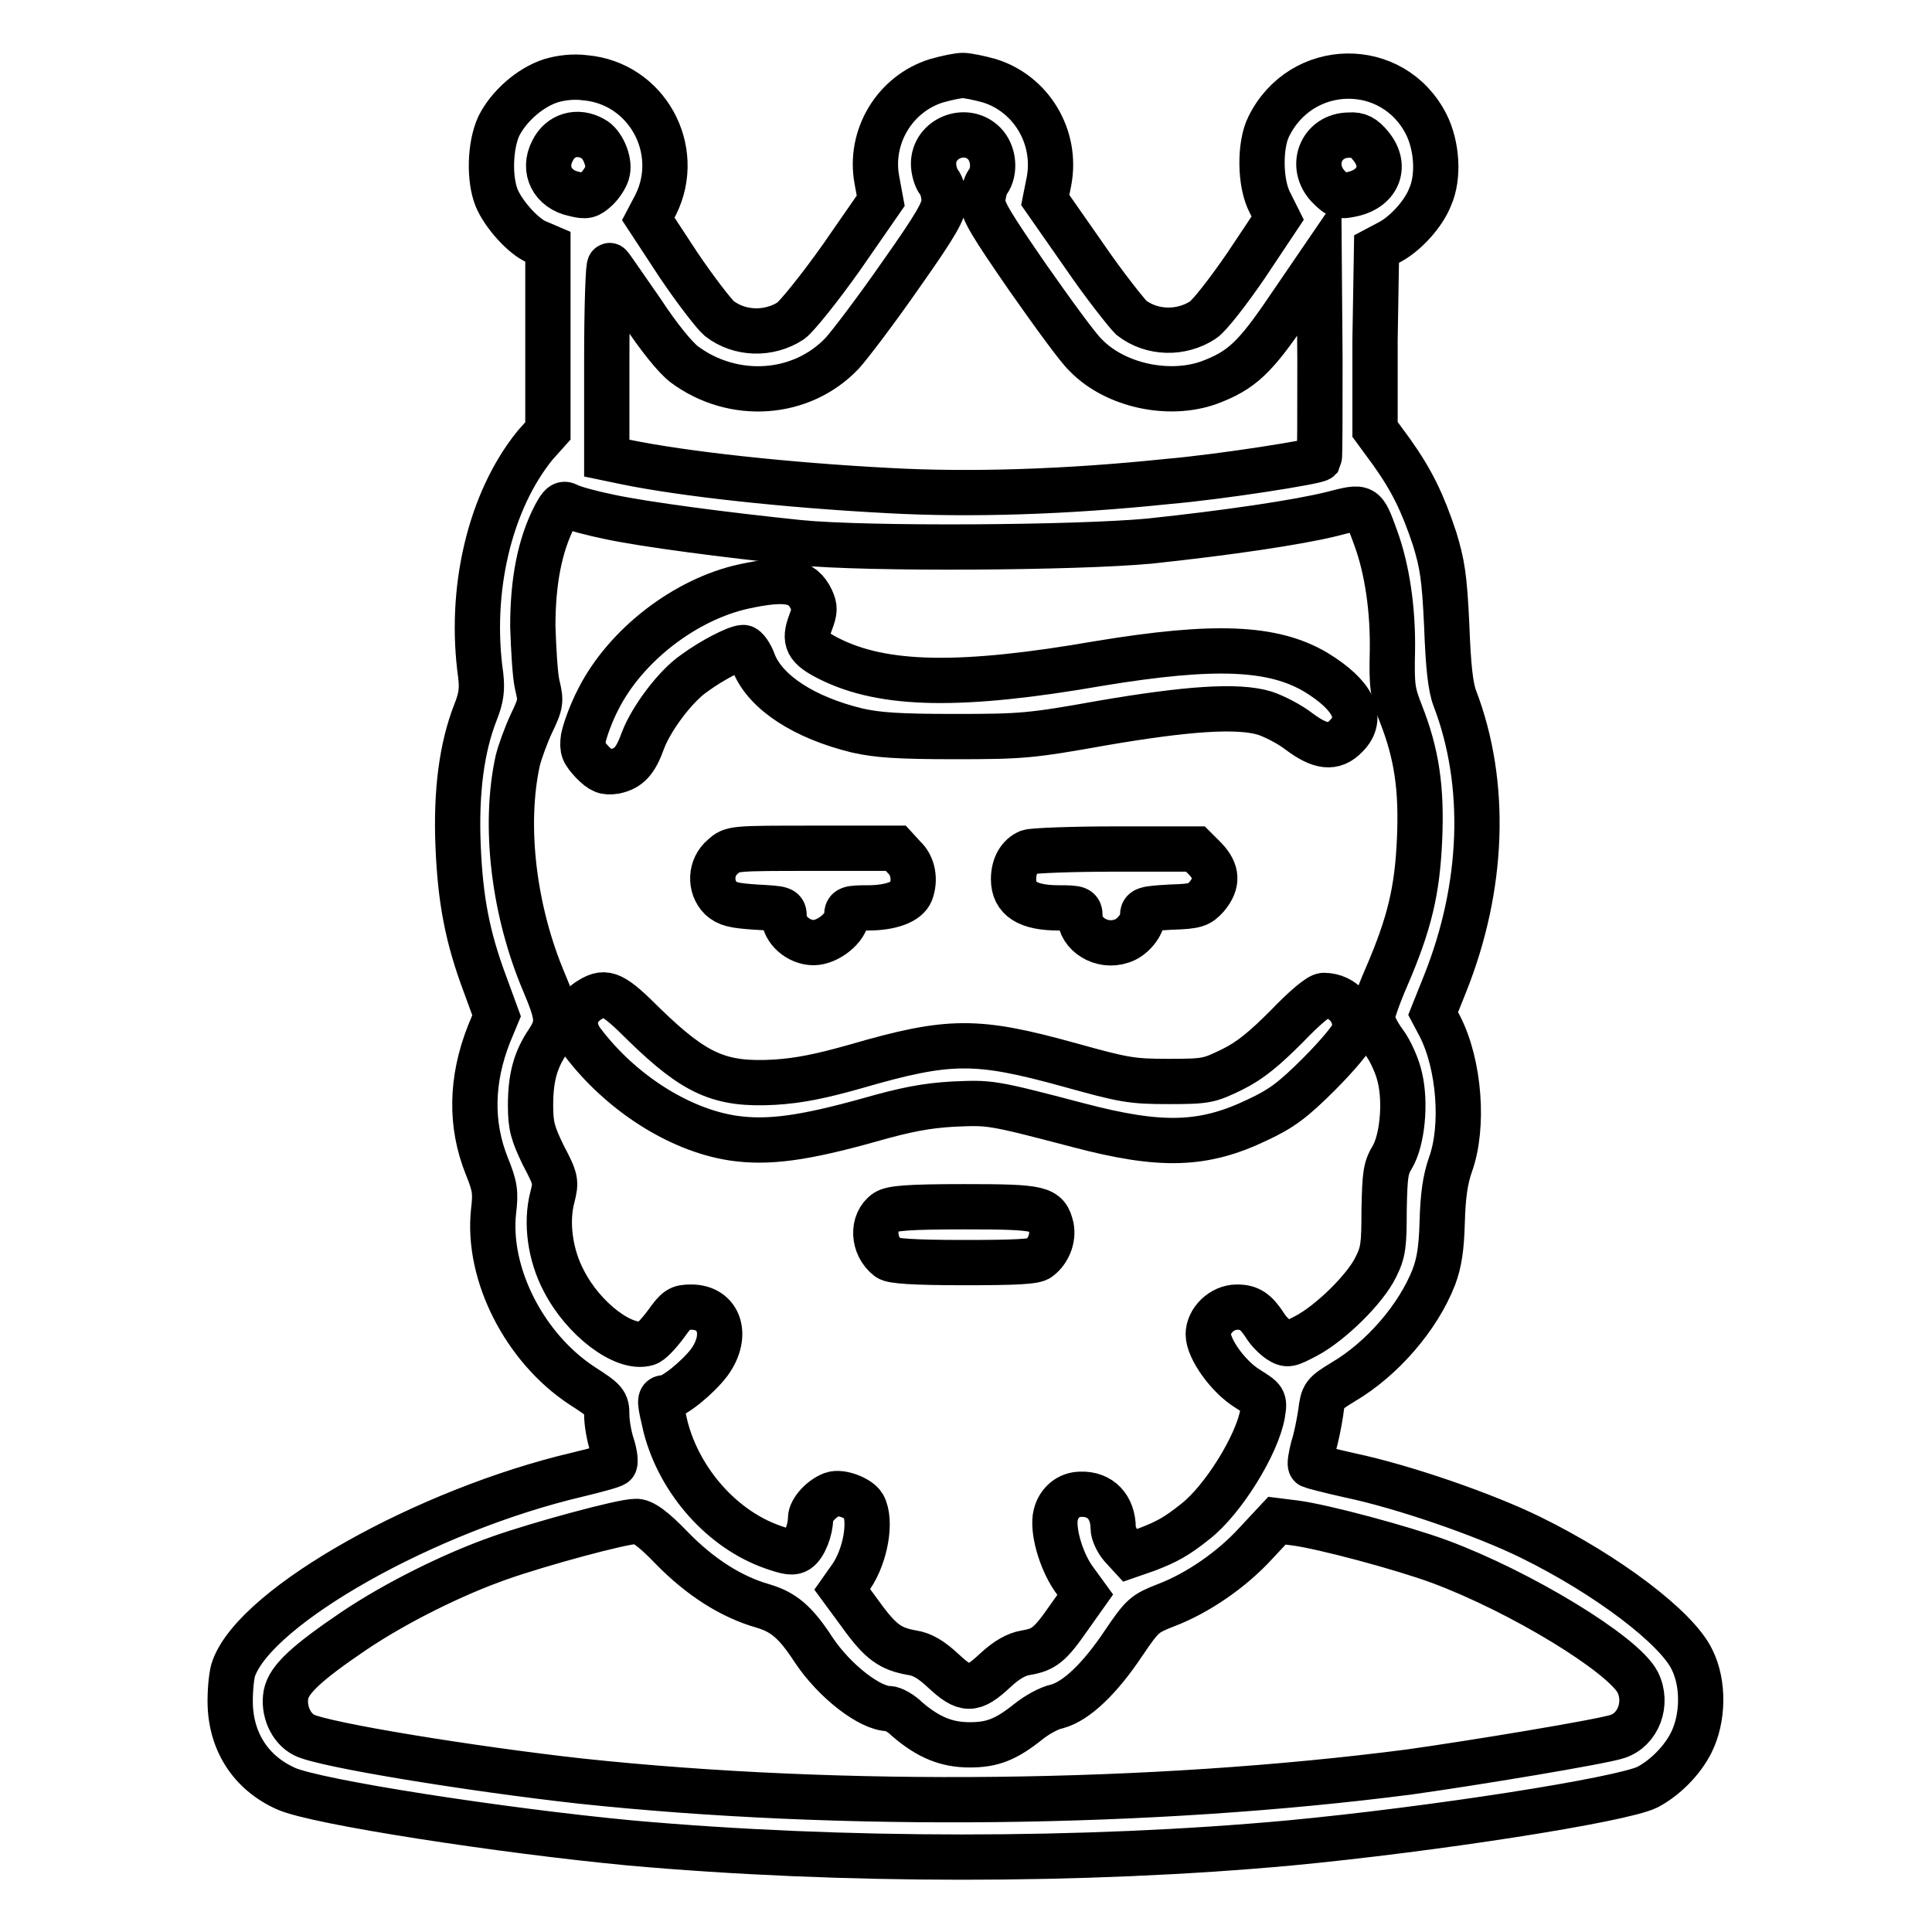
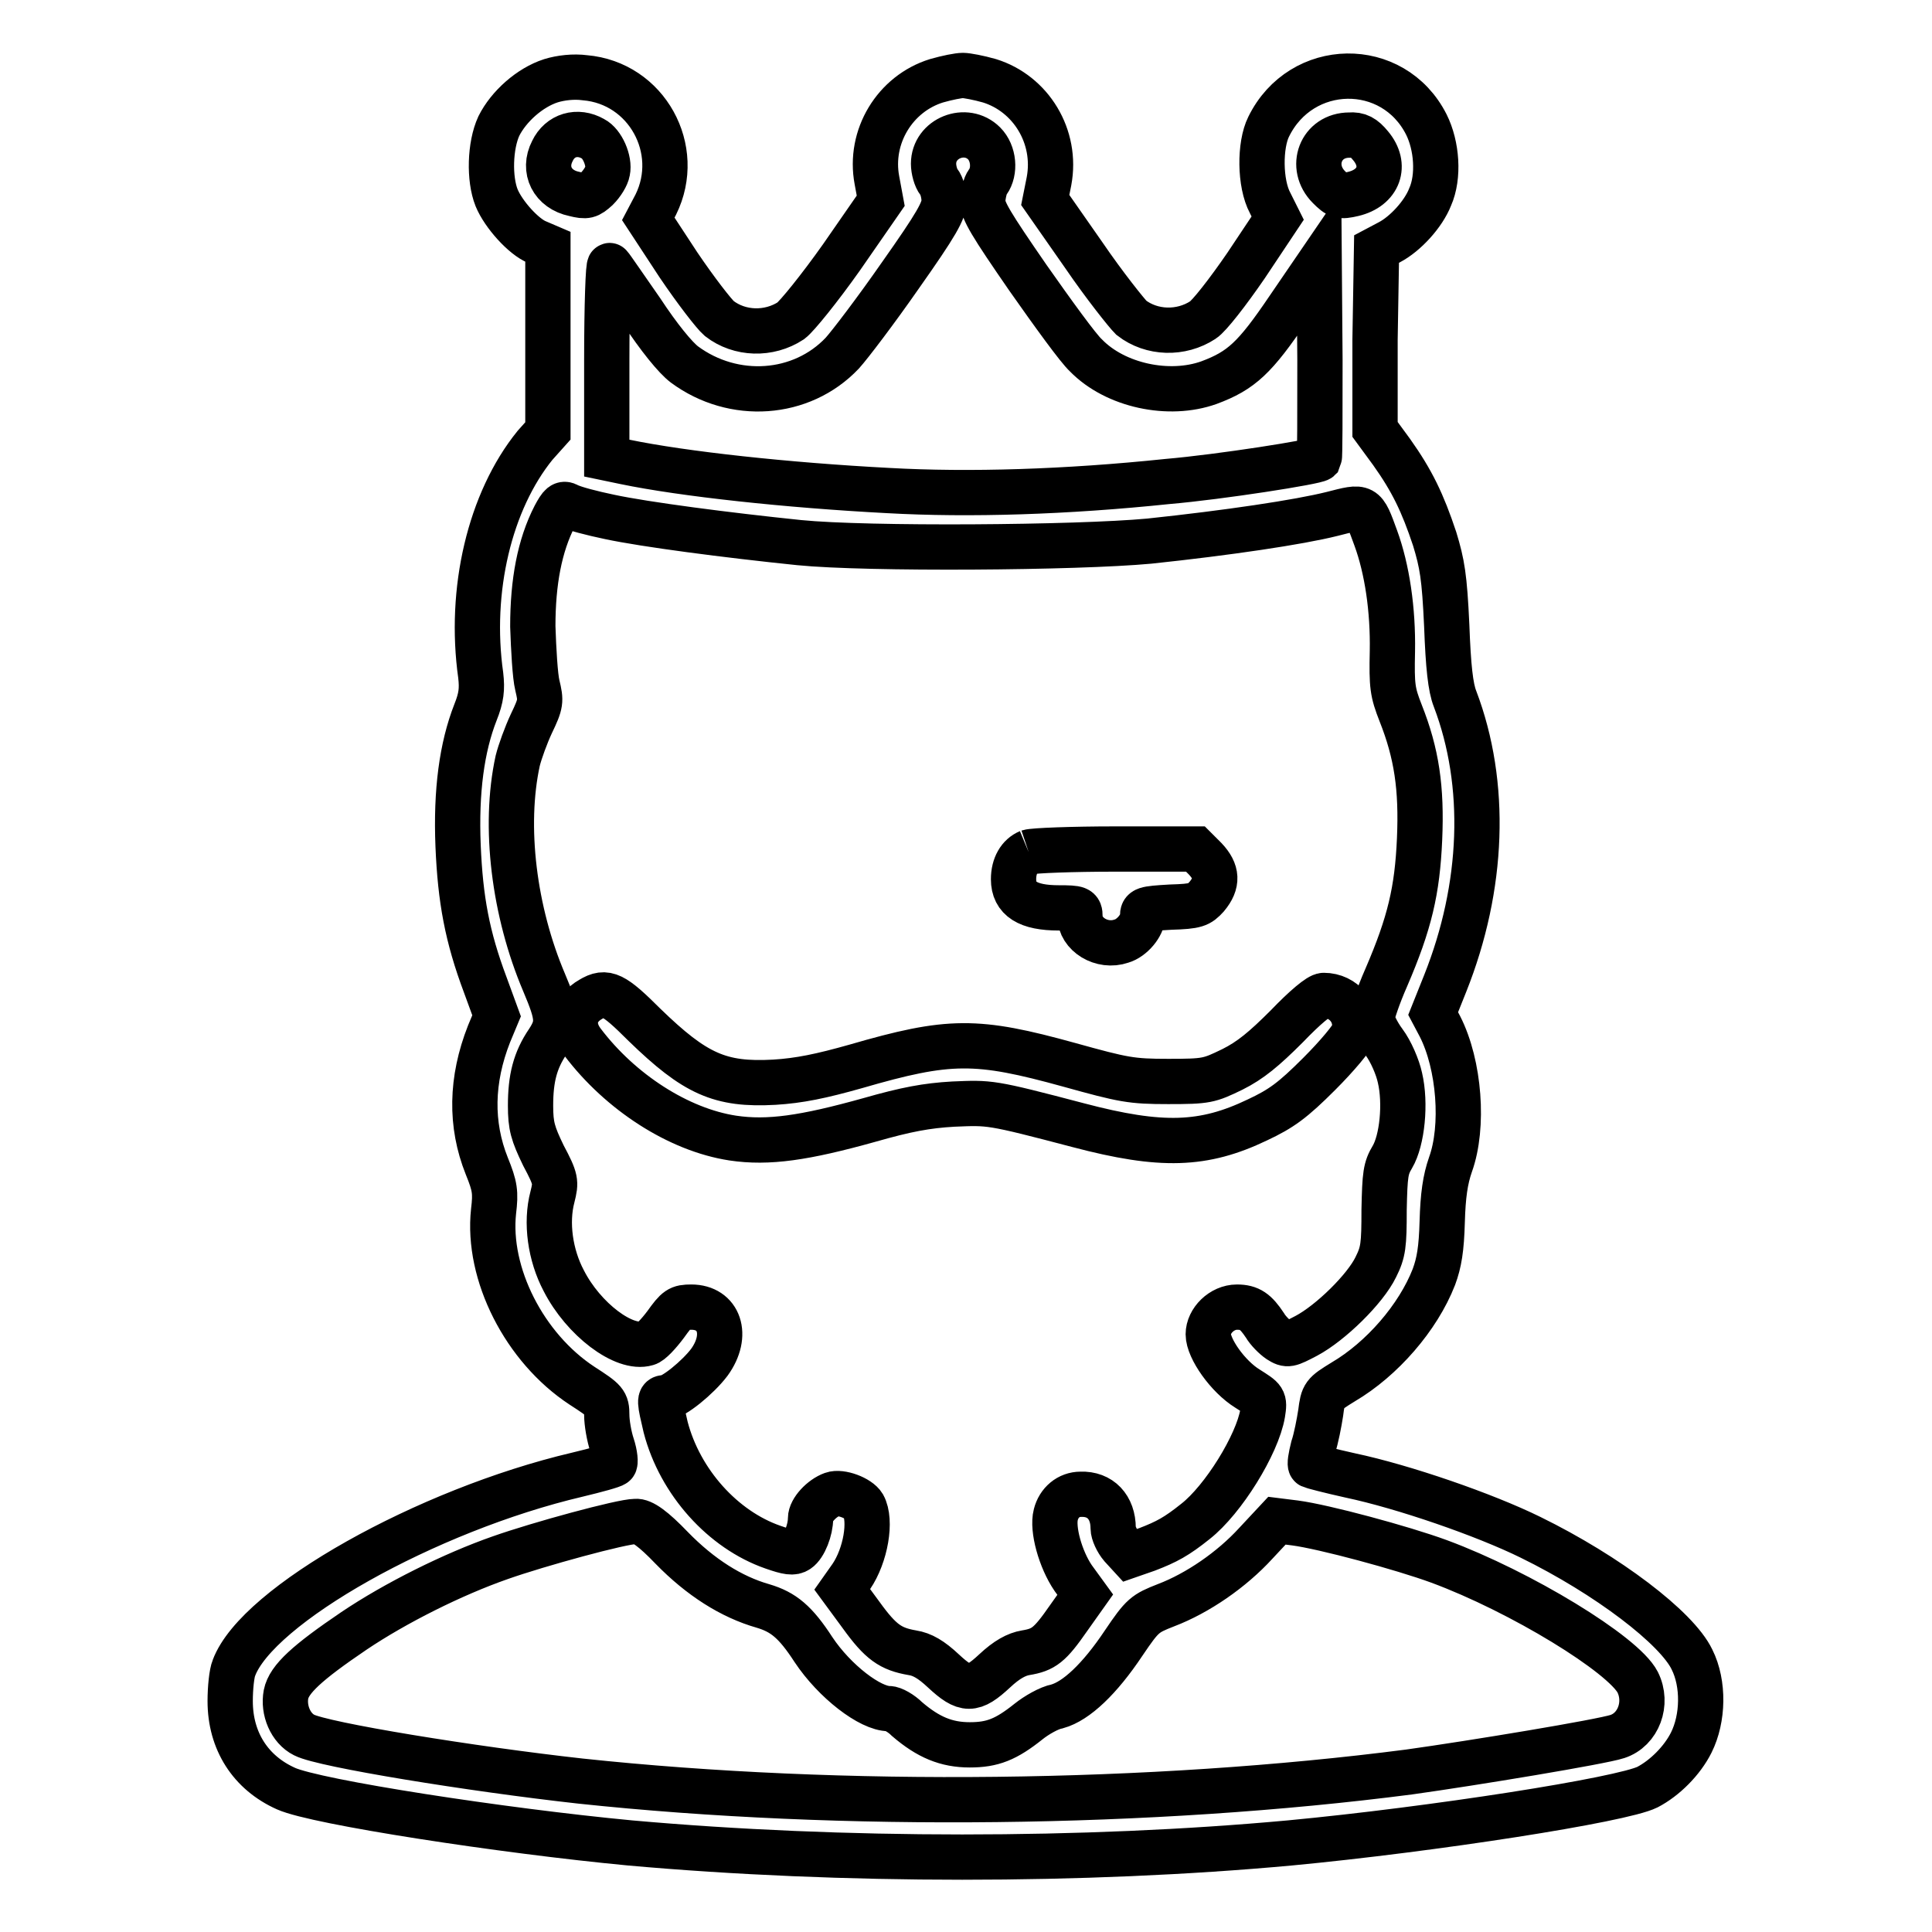
<svg xmlns="http://www.w3.org/2000/svg" version="1.1" x="0px" y="0px" viewBox="0 0 256 256" enable-background="new 0 0 256 256" xml:space="preserve">
  <g>
    <g>
      <g>
        <path stroke-width="6" fill-opacity="0" stroke="#000000" d="M73,10.7c-2.8,0.9-5.6,3.4-6.9,6c-1.2,2.6-1.3,7-0.3,9.5c0.9,2.2,3.6,5.2,5.4,5.9l1.4,0.6v12.2v12.2L70.9,59c-6,7.4-8.8,19.2-7.2,30.5c0.2,1.8,0.1,2.9-0.7,4.9c-1.8,4.6-2.6,10.4-2.3,17.7c0.3,7.1,1.2,12,3.6,18.4l1.5,4.1l-1,2.4c-2.4,6.1-2.5,12-0.3,17.5c1.1,2.7,1.2,3.5,0.9,6c-0.9,8.3,4.1,18.1,11.7,23.1c3.1,2,3.3,2.2,3.3,3.9c0,1,0.3,2.8,0.7,4c0.4,1.2,0.5,2.4,0.3,2.5c-0.2,0.2-2.4,0.8-4.9,1.4C56.5,200.1,34.1,212.7,31,221c-0.3,0.7-0.5,2.7-0.5,4.4c0,5.3,2.7,9.5,7.4,11.6c4,1.8,28.7,5.6,45.6,7.2c28,2.5,60.2,2.5,87.4,0c19-1.8,44-5.7,47.4-7.4c2.3-1.2,4.6-3.5,5.8-5.9c1.6-3.2,1.7-7.8,0.1-11c-2-4.2-11.2-11.2-21.4-16.2c-6.1-3-16.8-6.7-23.9-8.2c-2.7-0.6-5-1.2-5.2-1.3c-0.2-0.1,0-1.2,0.3-2.4c0.4-1.2,0.8-3.3,1-4.6c0.3-2.4,0.4-2.5,3-4.1c5.1-3,9.9-8.5,12-13.9c0.7-1.9,1-3.7,1.1-7.3c0.1-3.5,0.4-5.6,1.1-7.6c1.8-5,1.2-13.2-1.4-18.3l-0.9-1.7l1.6-4c5.1-12.8,5.6-26.4,1.3-37.7c-0.6-1.5-0.9-4.3-1.1-9.7c-0.3-6.5-0.6-8.2-1.6-11.5c-1.6-4.8-3-7.7-5.7-11.5l-2.2-3l0-11.9L182.4,33l1.7-0.9c2.1-1.1,4.5-3.7,5.4-6c1.2-2.7,0.9-6.8-0.5-9.6c-4.4-8.7-16.6-8.5-20.9,0.3c-1.2,2.4-1.2,7.5,0.2,10.1l1,2l-4.2,6.3c-2.4,3.5-4.9,6.7-5.7,7.2c-2.9,1.9-6.8,1.8-9.5-0.3c-0.6-0.6-3.5-4.2-6.3-8.3l-5.1-7.3L139,24c1.1-5.9-2.4-11.6-7.9-13.3c-1.4-0.4-3-0.7-3.5-0.7c-0.6,0-2.1,0.3-3.5,0.7c-5.5,1.7-9,7.4-7.9,13.2l0.5,2.7l-5.2,7.5c-2.9,4.1-5.9,7.8-6.7,8.4c-2.9,1.9-6.8,1.8-9.5-0.3c-0.7-0.6-3.1-3.7-5.4-7.1L85.9,29l1-1.9c3.6-7.3-1.2-16.1-9.4-16.8C76,10.1,74.3,10.3,73,10.7z M78.6,18.4c1.2,0.6,2.2,2.9,1.9,4.3c-0.1,0.6-0.7,1.6-1.4,2.3c-1.1,1-1.4,1.1-3,0.7c-2.9-0.6-4.2-3.2-2.9-5.7C74.2,17.9,76.5,17.2,78.6,18.4z M130.4,19c1.3,1.3,1.5,3.7,0.5,5.1c-0.4,0.5-0.6,1.6-0.7,2.5c0,1.3,1.1,3.1,6,10.2c3.3,4.7,6.7,9.4,7.7,10.3c3.9,4,11,5.5,16.3,3.6c4.3-1.6,6.1-3.3,10.5-9.8l4.1-6l0.1,12.8c0,7.1,0,12.9-0.1,13.1c-0.4,0.4-13.1,2.4-20.1,3c-13.4,1.4-26.3,1.8-37,1.2c-13.4-0.7-27.2-2.2-34.9-3.8l-2.4-0.5v-13c0-7.2,0.2-12.8,0.4-12.5c0.2,0.2,2.1,3,4.2,6c2.3,3.5,4.5,6.2,5.7,7.1c6.5,4.8,15.5,4.2,20.9-1.5c1-1.1,4.5-5.7,7.7-10.3c4.8-6.8,5.8-8.6,5.8-9.9c0-0.9-0.3-2-0.7-2.5c-0.4-0.5-0.7-1.6-0.7-2.4C123.7,18.3,128,16.6,130.4,19z M181.6,19.3c2.2,2.6,1.1,5.6-2.3,6.4c-1.7,0.4-2,0.3-3.2-0.9c-2.7-2.7-1.1-6.9,2.7-6.9C180,17.8,180.7,18.2,181.6,19.3z M80.8,68.5c4.7,1,15.4,2.4,25.1,3.4c9,0.9,36.8,0.7,46.4-0.2c10.4-1.1,19.8-2.5,24.2-3.6c4.3-1.1,4.2-1.2,5.8,3.2c1.5,4.1,2.3,9.5,2.2,15c-0.1,4.6,0,5.4,1.1,8.2c2.1,5.3,2.8,9.9,2.5,16.7c-0.3,6.8-1.3,11.1-4.4,18.3c-1.1,2.5-1.9,4.9-1.9,5.4s0.7,2,1.6,3.2c0.9,1.2,1.8,3.3,2.1,4.7c0.8,3.4,0.3,8.3-1,10.5c-0.9,1.5-1,2.3-1.1,7c0,4.7-0.1,5.6-1.1,7.6c-1.4,2.9-6,7.4-9.2,9.1c-2.3,1.2-2.5,1.3-3.6,0.6c-0.6-0.4-1.5-1.3-1.9-2c-1.2-1.8-2-2.4-3.7-2.4c-2,0-3.8,1.8-3.8,3.6c0,1.9,2.6,5.6,5.2,7.2c2.2,1.4,2.3,1.4,2,3.3c-0.7,4.1-5.2,11.4-8.9,14.3c-2.5,2-3.8,2.7-6.4,3.7l-2.3,0.8l-1.1-1.2c-0.6-0.7-1.1-1.8-1.1-2.4c0-2.8-1.7-4.6-4.3-4.5c-1.6,0-2.9,1.1-3.3,2.7c-0.5,1.9,0.6,5.9,2.3,8.4l1.6,2.2l-2.2,3.1c-2.5,3.6-3.3,4.2-5.7,4.6c-1.2,0.2-2.5,0.9-4.1,2.4c-2.9,2.7-3.9,2.7-6.8,0c-1.6-1.5-2.8-2.2-4.1-2.4c-2.9-0.5-4.2-1.4-6.8-5l-2.5-3.4l1.2-1.7c1.9-2.8,2.7-7.4,1.6-9.4c-0.6-1-3-1.9-4.1-1.5c-1.4,0.5-2.9,2.1-2.9,3.2c0,1.5-0.8,3.6-1.7,4.2c-0.6,0.4-1.3,0.3-3.3-0.4c-6.6-2.3-12.3-8.6-14.2-15.9c-0.8-3.4-0.9-3.9-0.1-3.9c1.1,0,4.4-2.7,5.9-4.7c2.6-3.6,1.3-7.3-2.4-7.3c-1.6,0-1.9,0.2-3.4,2.3c-0.9,1.2-2,2.4-2.5,2.5c-3,0.9-8.4-3.2-11-8.3c-1.8-3.4-2.4-7.7-1.5-11.1c0.5-2,0.5-2.3-1.2-5.5c-1.4-2.9-1.7-3.9-1.7-6.6c0-3.6,0.6-6,2.3-8.5c1.5-2.3,1.4-3.3-0.5-7.8c-4-9.4-5.4-20.7-3.5-29.4c0.3-1.2,1.1-3.4,1.8-4.9c1.3-2.7,1.3-3,0.8-5.1c-0.3-1.2-0.5-4.8-0.6-7.8c0-5.9,0.9-10.7,2.9-14.6c0.8-1.5,1.1-1.8,1.8-1.4C76.1,67.4,78.4,68,80.8,68.5z M89,205.1c3.8,3.9,7.9,6.5,12.1,7.7c2.7,0.8,4.3,2.1,6.7,5.8c2.8,4.2,7.5,7.8,10,7.8c0.5,0,1.6,0.6,2.4,1.4c2.8,2.4,5.2,3.4,8.3,3.4c3,0,4.8-0.7,7.8-3.1c1-0.8,2.7-1.8,3.8-2c2.5-0.7,5.6-3.6,8.8-8.4c2.5-3.7,2.8-3.9,5.6-5c4.2-1.6,8.7-4.7,11.9-8.2l2.8-3l2.4,0.3c3.8,0.5,14.2,3.3,19.1,5.1c10.8,4,24.4,12.3,26.3,16c1.4,2.8,0.1,6.3-2.7,7.2c-2.1,0.7-19,3.5-27.6,4.7c-34,4.4-75.1,4.9-109.8,1.2c-14.4-1.6-34.1-4.8-36.6-6.1c-1.8-0.9-2.8-3.3-2.4-5.4c0.4-2,2.8-4.2,9-8.4c5.5-3.7,13.1-7.5,19.4-9.7c5.1-1.8,16.1-4.8,17.9-4.8C85.1,201.5,86.6,202.6,89,205.1z" />
-         <path stroke-width="6" fill-opacity="0" stroke="#000000" d="M98.6,77.7c-7.8,1.7-15.7,7.8-19.3,14.9c-1,1.9-1.8,4.2-2,5.2c-0.2,1.5,0,1.9,1.2,3.2c1.2,1.2,1.7,1.4,3,1.2c1.8-0.4,2.7-1.3,3.7-4.1c1.1-2.9,4.3-7.2,6.8-8.9c2.3-1.7,5.6-3.4,6.5-3.4c0.3,0,1,0.9,1.4,2.1c1.6,3.9,6.7,7.2,13.7,8.9c2.7,0.6,5.4,0.8,12.9,0.8c8.9,0,10.1-0.1,19.6-1.8c11.1-1.9,17.9-2.4,21.5-1.3c1.2,0.4,3.2,1.4,4.5,2.4c2.8,2.1,4.6,2.4,6.3,0.6c2.4-2.4,0.9-5.4-4-8.4c-5.7-3.4-13.5-3.7-28.7-1.2c-18.4,3.2-28.6,3-35.8-0.6c-3-1.5-3.4-2.4-2.5-4.8c0.6-1.6,0.6-2,0.1-3.1C106.3,76.9,104.2,76.5,98.6,77.7z" />
-         <path stroke-width="6" fill-opacity="0" stroke="#000000" d="M95.8,113.5c-1.7,1.4-1.8,4-0.3,5.5c0.9,0.8,1.7,1,4.7,1.2c3.6,0.2,3.7,0.2,3.7,1.3c0,1.7,1.9,3.4,3.9,3.4c1.9,0,4.4-2,4.4-3.6c0-0.9,0.3-1,2.8-1c3,0,5.2-0.8,5.7-2.1c0.6-1.6,0.3-3.5-0.9-4.6l-1.1-1.2h-10.8C97.1,112.4,97,112.4,95.8,113.5z" />
-         <path stroke-width="6" fill-opacity="0" stroke="#000000" d="M136.3,112.9c-1.2,0.5-2,1.8-2,3.6c0,2.6,1.9,3.8,6,3.8c2.6,0,2.8,0.1,2.8,1.1c0,2.4,2.9,4.2,5.5,3.3c1.4-0.4,2.8-2.1,2.8-3.3c0-0.9,0.2-1,3.7-1.2c3.4-0.1,3.8-0.3,4.8-1.4c1.5-1.8,1.4-3.3-0.2-5l-1.3-1.3l-10.6,0C142.1,112.5,136.9,112.7,136.3,112.9z" />
+         <path stroke-width="6" fill-opacity="0" stroke="#000000" d="M136.3,112.9c-1.2,0.5-2,1.8-2,3.6c0,2.6,1.9,3.8,6,3.8c2.6,0,2.8,0.1,2.8,1.1c0,2.4,2.9,4.2,5.5,3.3c1.4-0.4,2.8-2.1,2.8-3.3c0-0.9,0.2-1,3.7-1.2c3.4-0.1,3.8-0.3,4.8-1.4c1.5-1.8,1.4-3.3-0.2-5l-1.3-1.3l-10.6,0C142.1,112.5,136.9,112.7,136.3,112.9" />
        <path stroke-width="6" fill-opacity="0" stroke="#000000" d="M78.3,132.4c-2.3,1.3-2.7,3.6-1.1,5.7c5,6.6,12.7,11.6,19.9,12.7c4.7,0.7,9.5,0,18.1-2.4c4.9-1.4,7.6-1.9,11.1-2.1c4.9-0.2,4.8-0.3,16.6,2.8c11,2.9,16.6,2.7,23.7-0.7c3.2-1.5,4.7-2.6,8.2-6.1c2.4-2.4,4.4-4.8,4.6-5.5c0.6-2.5-1.3-4.9-4-4.9c-0.6,0-2.5,1.6-4.9,4.1c-3,3-4.8,4.5-7.2,5.7c-3.1,1.5-3.4,1.6-8.5,1.6c-4.9,0-5.9-0.2-13.1-2.2c-12.3-3.4-15.9-3.4-28.3,0.2c-4.6,1.3-7.5,1.9-10.8,2.1c-7.2,0.4-10.5-1.1-17.2-7.6C81.3,131.7,80.3,131.2,78.3,132.4z" />
-         <path stroke-width="6" fill-opacity="0" stroke="#000000" d="M117.4,160.6c-1.9,1.3-1.8,4.5,0.3,6.1c0.5,0.4,3.4,0.6,10,0.6c6.6,0,9.5-0.1,10-0.6c1.2-0.9,1.9-2.6,1.6-4.1c-0.6-2.5-1.3-2.7-11.5-2.7C120.2,159.9,118.2,160.1,117.4,160.6z" />
      </g>
    </g>
  </g>
</svg>